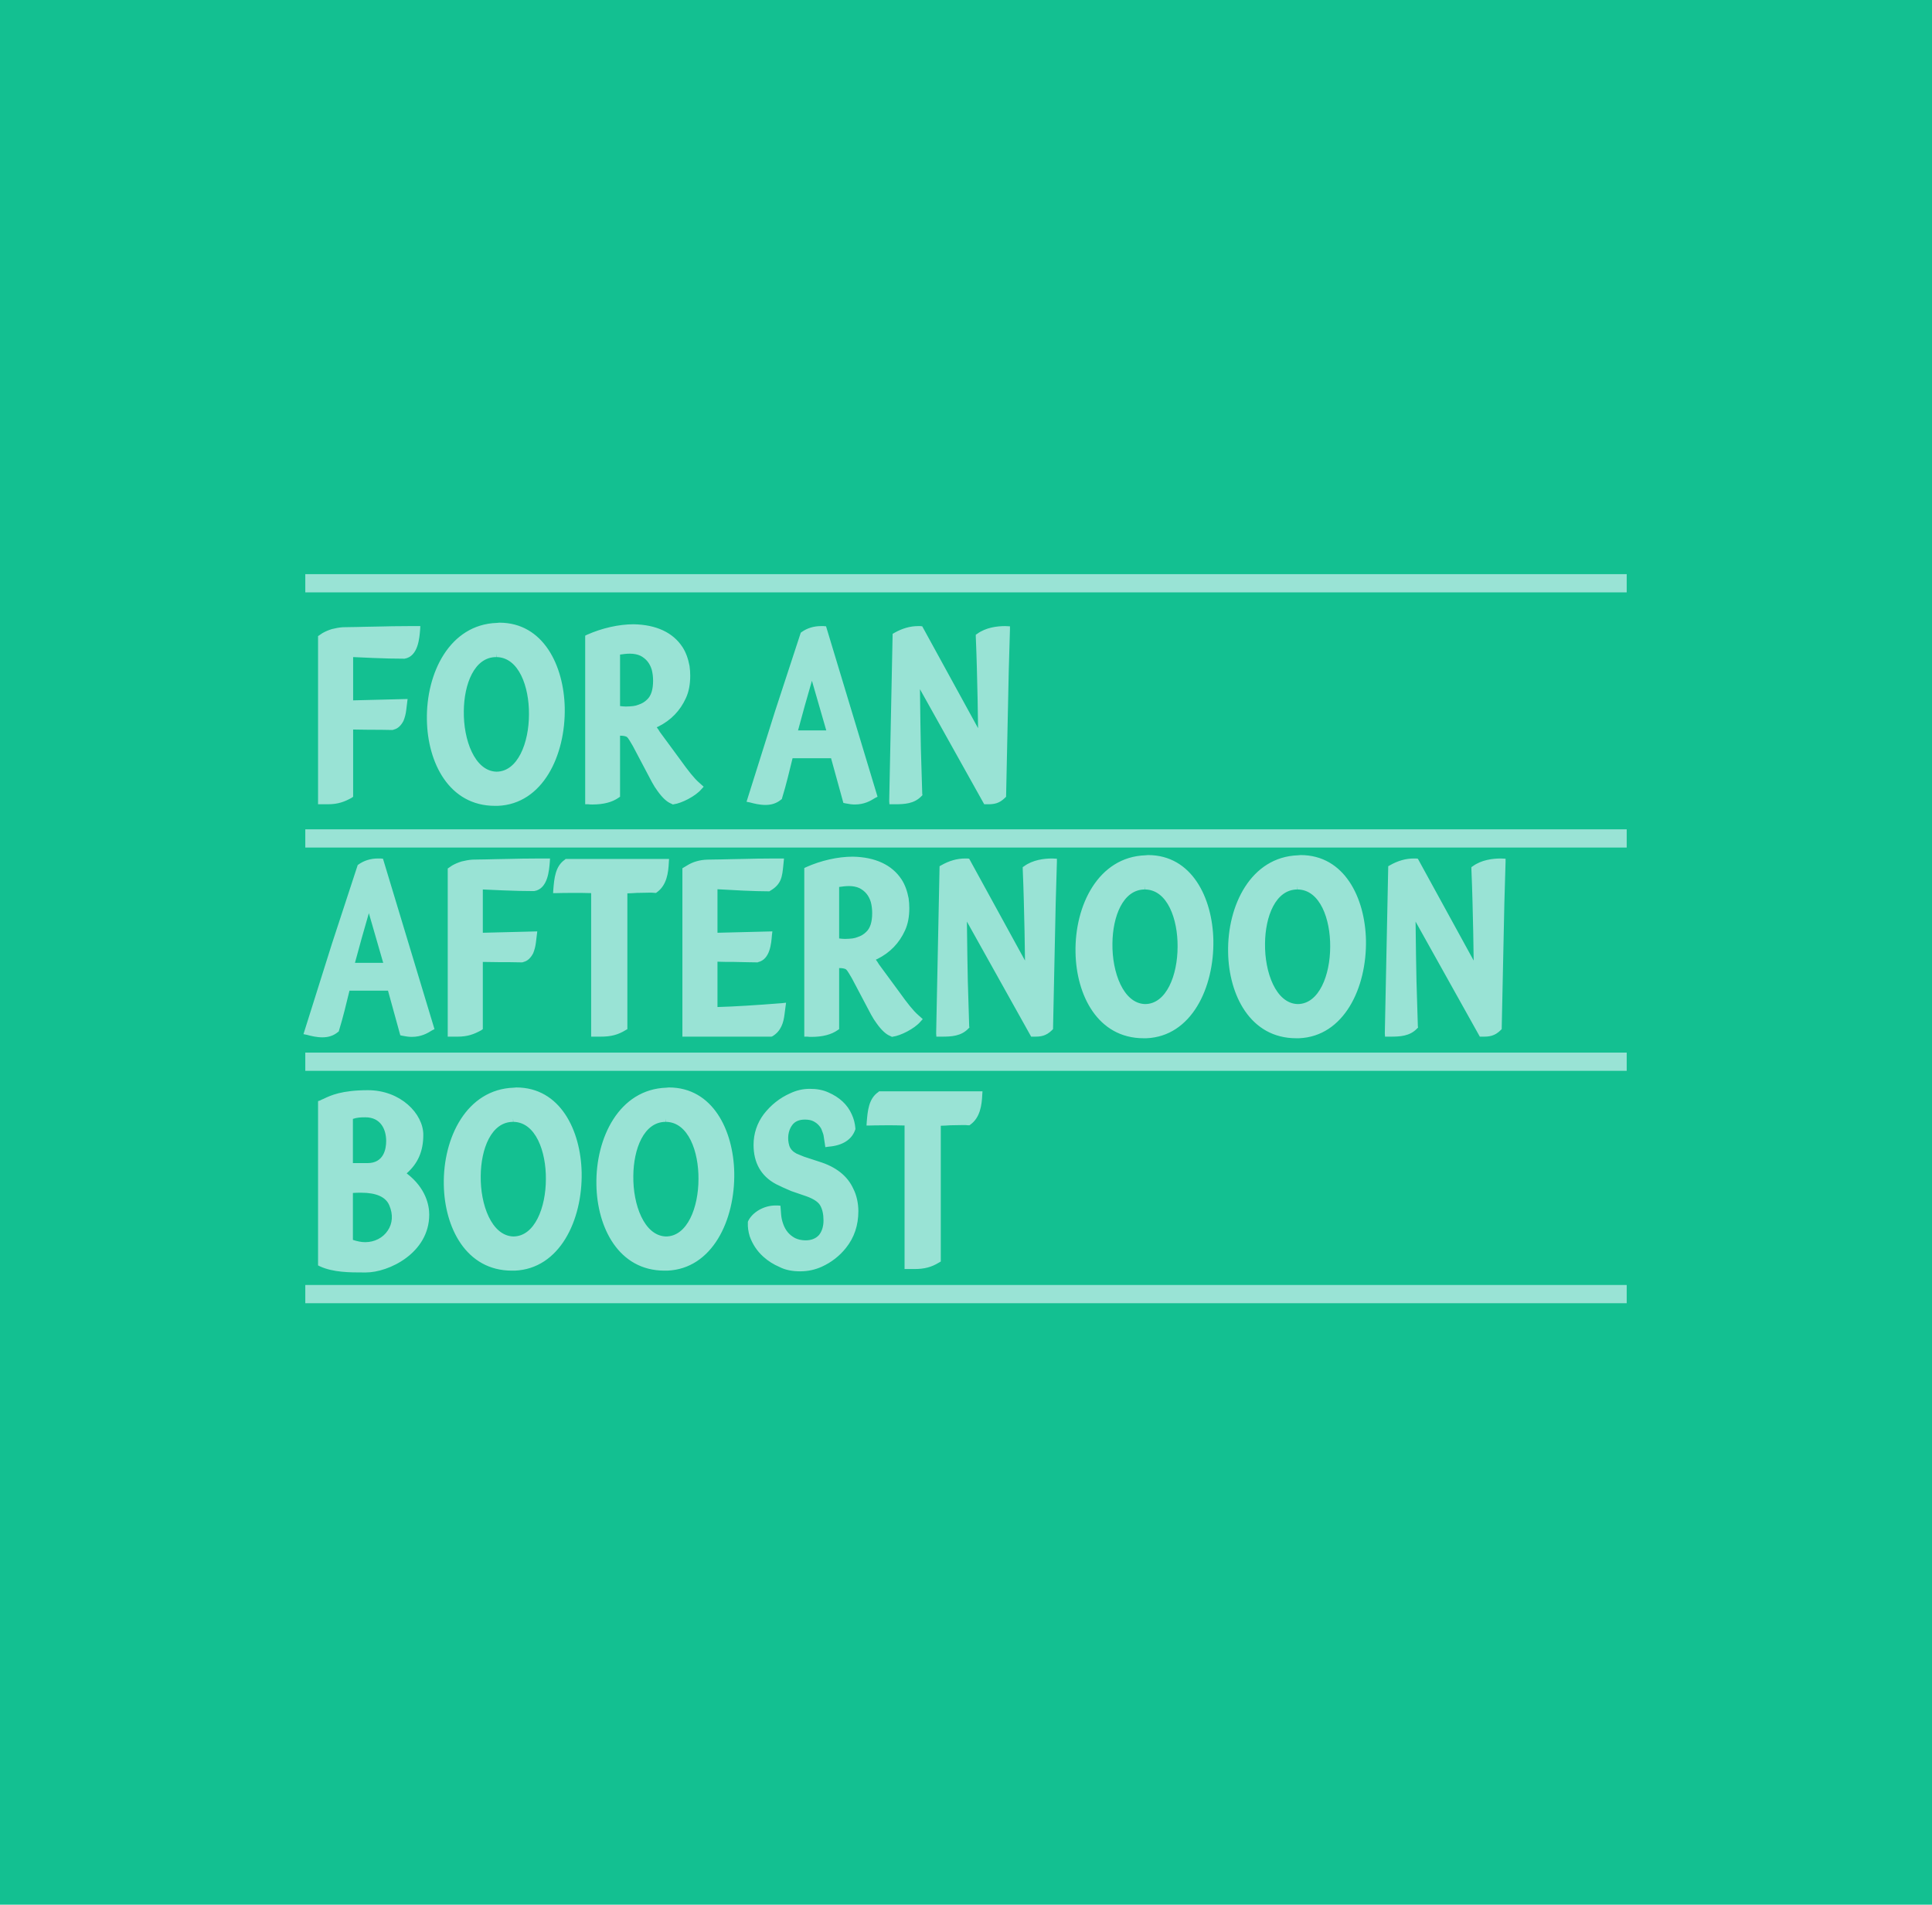
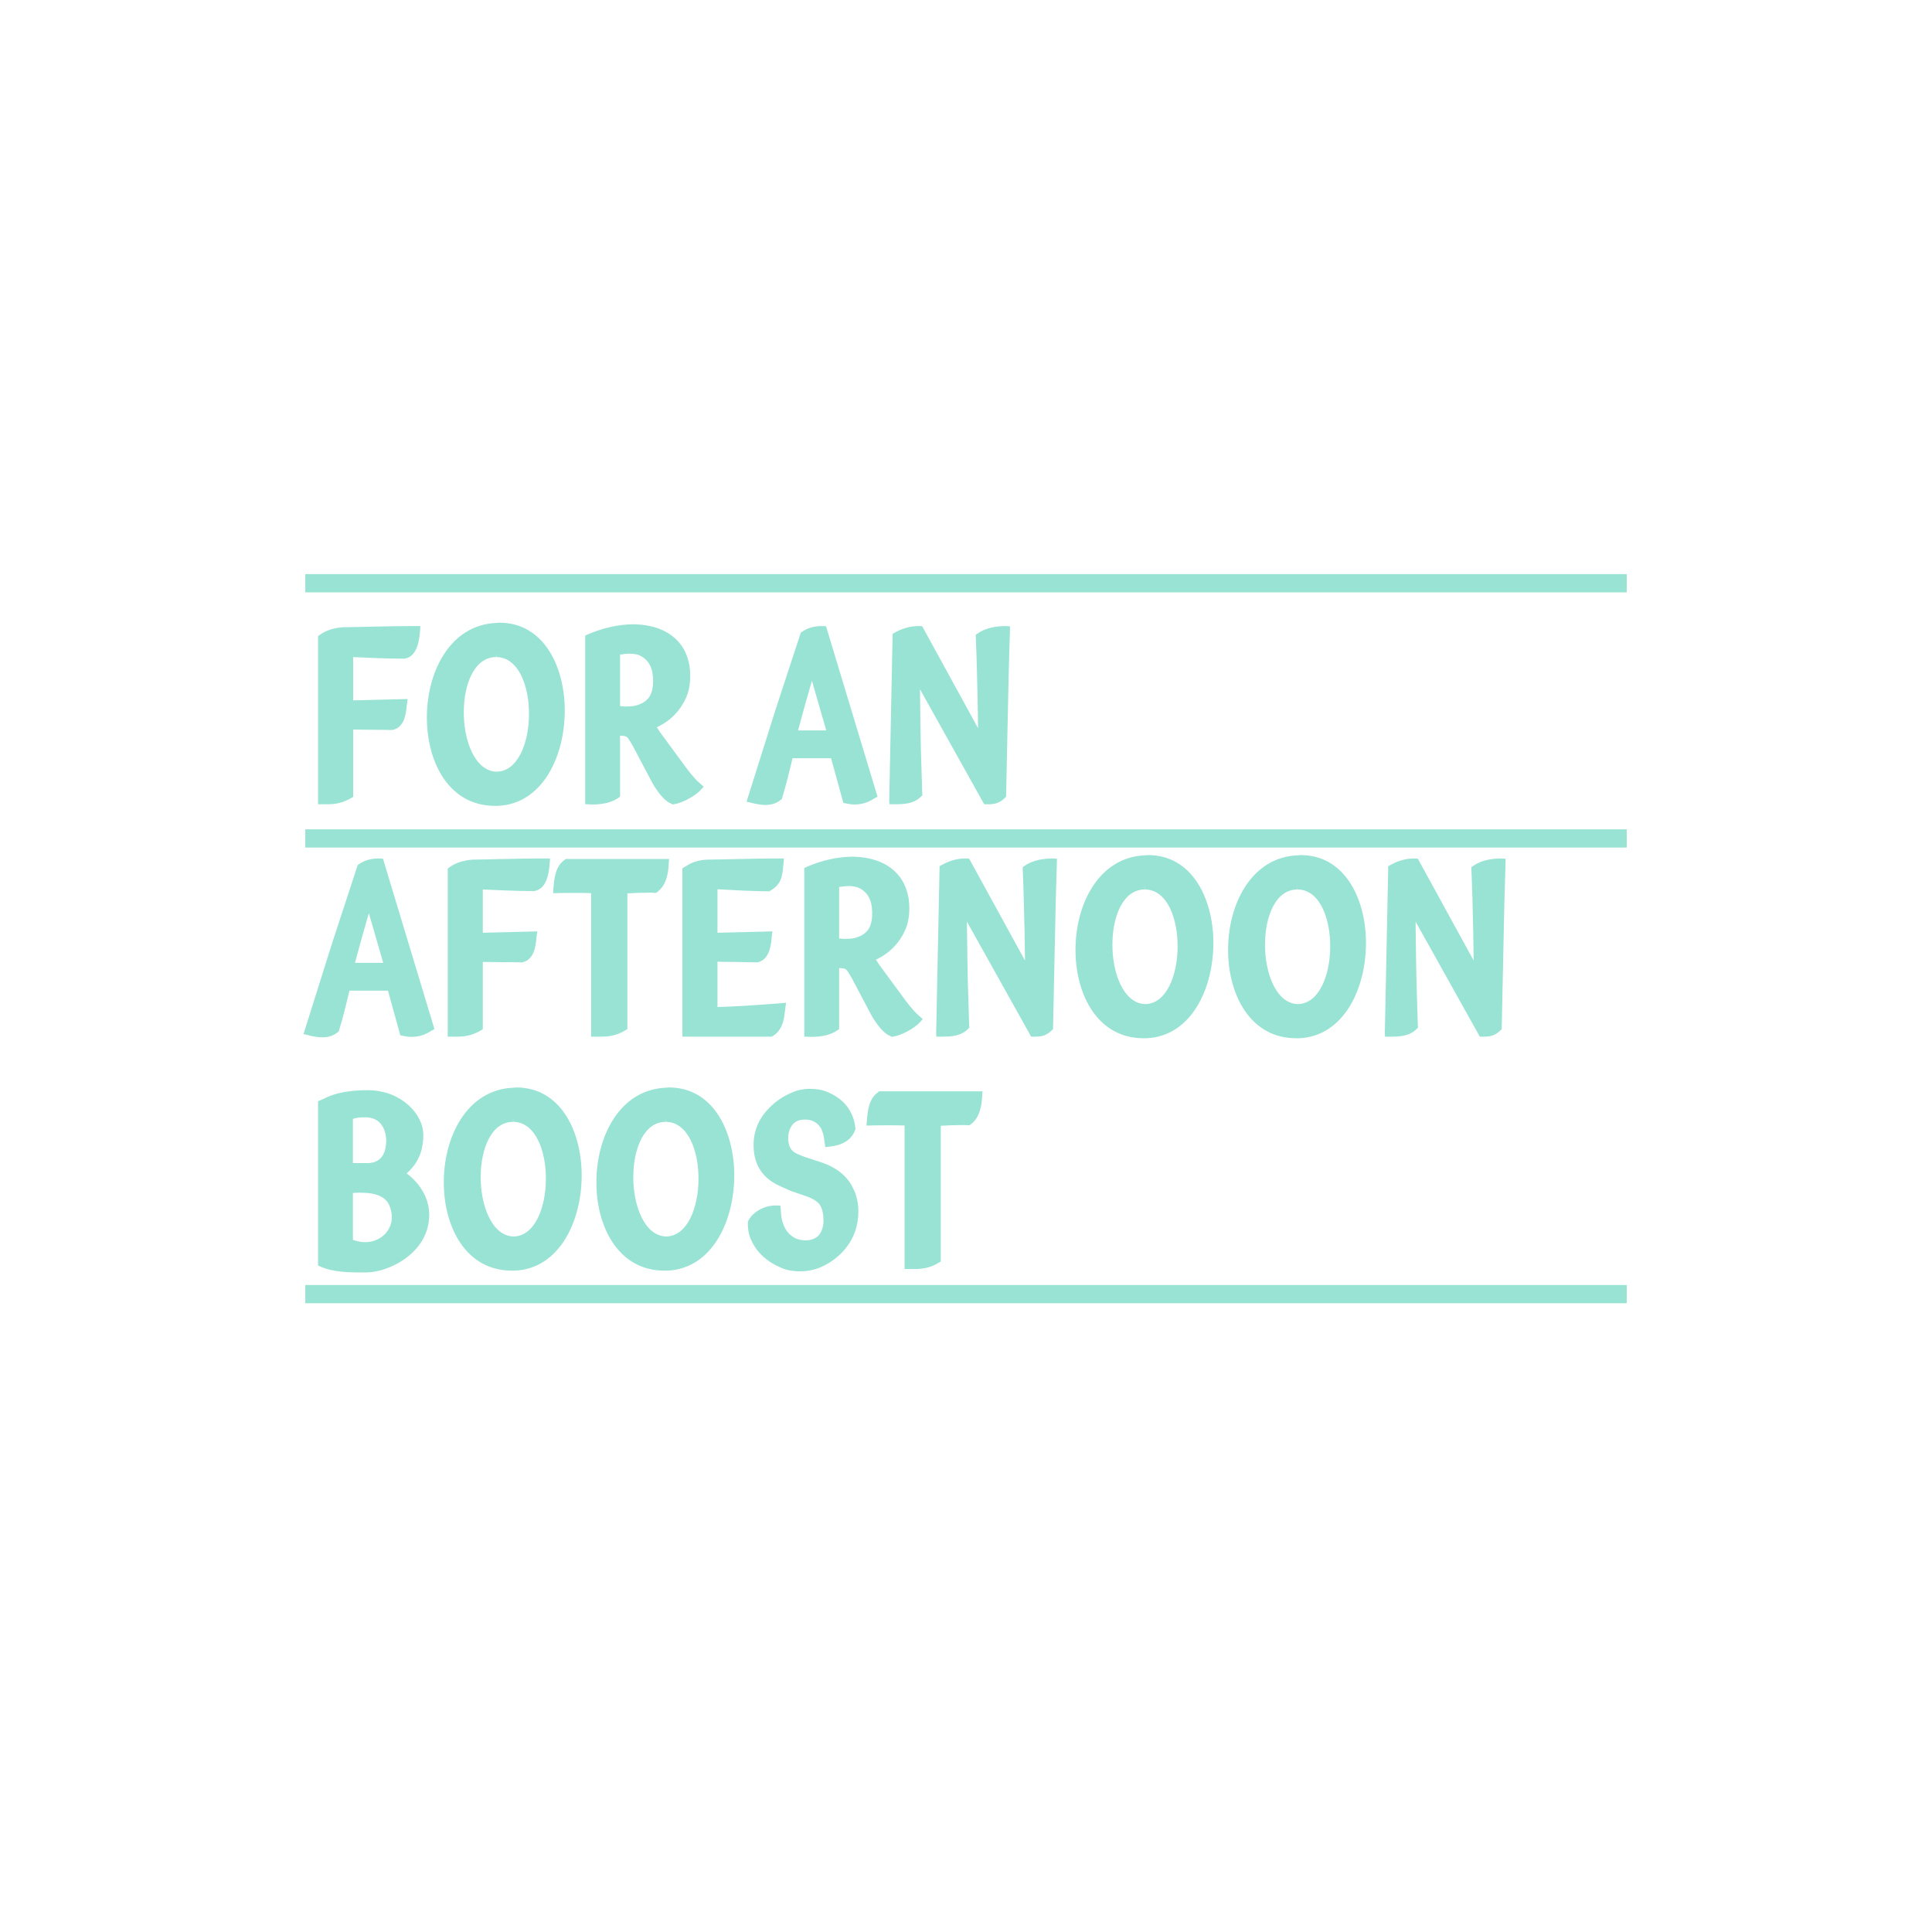
<svg xmlns="http://www.w3.org/2000/svg" fill="none" viewBox="0 0 424 418" height="418" width="424">
-   <path fill="#13C091" d="M0 0H424V418H0V0Z" />
+   <path fill="#13C091" d="M0 0H424V418V0Z" />
  <path fill="#99E3D5" d="M90 137.4C87.3 137.4 84.95 137.45 82.95 137.5C80.95 137.55 79.35 137.55 78.2 137.6C77 137.6 76.05 137.65 75.25 137.65C74.45 137.7 73.65 137.85 72.85 138.05C72.05 138.3 71.35 138.6 70.75 138.95L69.8 139.6V176.5H71.95C74.2 176.5 75.6 175.95 77.15 175.1L77.5 174.85V160.1C78.65 160.1 79.85 160.15 81.1 160.15C82.6 160.15 84.25 160.15 86.1 160.2L86.35 160.15L86.45 160.1C87.3 159.9 88 159.25 88.55 158.2C88.85 157.45 89.05 156.7 89.15 155.85L89.45 153.4L77.5 153.7V144.2C78.5 144.25 80 144.3 82 144.4C84.45 144.5 86.55 144.55 88.4 144.55H88.8C91.8 144.05 92.05 139.95 92.2 138.2L92.25 137.4H90ZM109.589 136.65L109.039 136.7C98.689 137.05 93.489 147.7 93.689 158C93.839 167.35 98.539 176.85 108.639 176.85C108.839 176.85 109.039 176.85 109.239 176.85C119.139 176.45 124.139 165.75 123.939 155.3C123.739 146.05 119.239 136.65 109.589 136.65ZM108.939 169.35C104.189 169.2 101.689 162.4 101.789 156.05C101.839 150.15 104.089 144.2 108.889 144.2V143.45L108.939 144.2C113.889 144.25 116.139 150.75 116.089 156.75C116.089 163 113.639 169.35 108.939 169.35ZM153.428 171.75C152.378 170.85 151.028 169.15 149.278 166.7L144.828 160.65C144.578 160.25 144.378 159.9 144.128 159.6L144.478 159.45C147.278 158.05 149.278 155.95 150.528 153.2C151.178 151.8 151.478 150.15 151.478 148.3C151.478 147.6 151.428 146.85 151.328 146.15C151.028 144.55 150.528 143.15 149.778 142C147.678 138.8 144.028 137.1 139.078 137C135.778 137 132.078 137.85 128.828 139.3L128.428 139.5V176.5H129.078C129.378 176.55 129.728 176.55 130.028 176.55C132.428 176.55 134.378 176.05 135.778 175.05L136.078 174.85V161.45C136.828 161.45 137.228 161.55 137.528 161.7C137.528 161.7 137.628 161.75 137.828 162C137.978 162.2 138.278 162.65 138.878 163.7L143.078 171.65C143.478 172.4 143.878 173 144.278 173.55C145.378 175.1 146.378 176 147.278 176.35L147.678 176.55L147.878 176.5C149.528 176.3 152.628 174.75 153.928 173.2L154.428 172.65L153.428 171.75ZM141.978 153.55C141.478 154.05 140.878 154.4 140.128 154.65C139.778 154.8 139.378 154.9 138.978 154.95C138.528 155 137.978 155.05 137.328 155.05C136.928 155.05 136.478 155 136.078 154.95V143.65C136.778 143.55 137.528 143.45 138.228 143.45C139.078 143.45 139.878 143.6 140.528 143.9C141.778 144.55 142.578 145.5 143.028 146.95C143.228 147.7 143.328 148.55 143.328 149.4C143.328 151.35 142.878 152.75 141.978 153.55ZM181.287 137.45L180.737 137.4C180.587 137.4 180.387 137.4 180.187 137.4C178.587 137.4 177.137 137.85 175.937 138.7L175.737 138.85L170.087 156.1L163.837 175.95L164.587 176.1C165.487 176.35 166.737 176.65 167.987 176.65C169.387 176.65 170.487 176.25 171.387 175.5L171.587 175.35L171.637 175.15C172.537 172.25 173.237 169.25 173.937 166.4H182.387L185.087 176.2L185.537 176.3C186.287 176.45 186.937 176.55 187.587 176.55C189.637 176.55 190.987 175.8 192.087 175.1L192.587 174.85L181.287 137.45ZM175.137 160.3C176.137 156.6 177.137 152.95 178.187 149.4L181.337 160.3H175.137ZM220.597 137.4C218.847 137.4 216.347 137.7 214.447 139.1L214.147 139.3V139.7C214.347 144.3 214.447 148.9 214.547 153.45L214.647 159.8L202.397 137.45L201.997 137.4C201.847 137.4 201.647 137.4 201.497 137.4C199.747 137.4 197.997 137.9 196.247 138.9L195.897 139.1L195.147 175.8L195.197 176.5H196.347C198.497 176.5 200.597 176.4 202.197 174.75L202.447 174.5L202.397 174.2C202.297 171.05 202.197 167.8 202.097 164.35C202.047 161.4 201.947 157.05 201.897 151.25L215.997 176.5H216.747C218.047 176.5 219.247 176.4 220.597 175.05L220.797 174.85L221.197 156C221.297 150.2 221.447 144.25 221.647 138.15V137.45L220.597 137.4ZM84.05 188.45L83.5 188.4C83.35 188.4 83.15 188.4 82.95 188.4C81.35 188.4 79.9 188.85 78.7 189.7L78.5 189.85L72.85 207.1L66.6 226.95L67.35 227.1C68.25 227.35 69.5 227.65 70.75 227.65C72.15 227.65 73.25 227.25 74.15 226.5L74.35 226.35L74.4 226.15C75.3 223.25 76 220.25 76.7 217.4H85.15L87.85 227.2L88.3 227.3C89.05 227.45 89.7 227.55 90.35 227.55C92.4 227.55 93.75 226.8 94.85 226.1L95.35 225.85L84.05 188.45ZM77.9 211.3C78.9 207.6 79.9 203.95 80.95 200.4L84.1 211.3H77.9ZM118.46 188.4C115.76 188.4 113.41 188.45 111.41 188.5C109.41 188.55 107.81 188.55 106.66 188.6C105.46 188.6 104.51 188.65 103.71 188.65C102.91 188.7 102.11 188.85 101.31 189.05C100.51 189.3 99.81 189.6 99.21 189.95L98.26 190.6V227.5H100.41C102.66 227.5 104.06 226.95 105.61 226.1L105.96 225.85V211.1C107.11 211.1 108.31 211.15 109.56 211.15C111.06 211.15 112.71 211.15 114.56 211.2L114.81 211.15L114.91 211.1C115.76 210.9 116.46 210.25 117.01 209.2C117.31 208.45 117.51 207.7 117.61 206.85L117.91 204.4L105.96 204.7V195.2C106.96 195.25 108.46 195.3 110.46 195.4C112.91 195.5 115.01 195.55 116.86 195.55H117.26C120.26 195.05 120.51 190.95 120.66 189.2L120.71 188.4H118.46ZM124.133 188.5L123.983 188.65C121.833 190.1 121.633 192.85 121.433 195.2L121.383 196H122.183C122.183 196 123.633 195.95 125.783 195.95C126.933 195.95 128.283 195.95 129.733 196V227.5H131.833C134.083 227.5 135.633 227.1 137.333 226.05L137.683 225.85V196.05C138.233 196.05 138.983 196 139.783 195.95C140.733 195.95 141.733 195.9 142.533 195.9C142.983 195.9 143.383 195.9 143.683 195.95H143.983L144.183 195.8C146.333 194.25 146.683 191.5 146.783 189.25L146.833 188.5H124.133ZM171.609 220.15C165.909 220.6 161.109 220.9 157.459 221V211.05C158.609 211.1 159.809 211.1 161.109 211.1C162.659 211.15 166.309 211.2 166.309 211.2L166.359 211.15C169.009 210.55 169.259 207.05 169.409 205.2L169.509 204.4L157.459 204.7V195.15C159.209 195.25 161.059 195.35 163.109 195.45C165.359 195.55 167.159 195.6 168.409 195.6H168.859L169.009 195.5C171.509 194.05 171.659 192.4 171.909 189.9L172.059 188.4H169.859C167.309 188.4 165.109 188.45 163.109 188.5C161.159 188.55 159.609 188.55 158.409 188.6C157.209 188.6 156.159 188.65 155.259 188.65C153.559 188.7 152.009 189.15 150.759 189.95L149.759 190.55V227.5H169.259L169.459 227.45C171.459 226.3 171.959 224.3 172.159 222.7L172.509 220.05L171.609 220.15ZM201.51 222.75C200.46 221.85 199.11 220.15 197.36 217.7L192.91 211.65C192.66 211.25 192.46 210.9 192.21 210.6L192.56 210.45C195.36 209.05 197.36 206.95 198.61 204.2C199.26 202.8 199.56 201.15 199.56 199.3C199.56 198.6 199.51 197.85 199.41 197.15C199.11 195.55 198.61 194.15 197.86 193C195.76 189.8 192.11 188.1 187.16 188C183.86 188 180.16 188.85 176.91 190.3L176.51 190.5V227.5H177.16C177.46 227.55 177.81 227.55 178.11 227.55C180.51 227.55 182.46 227.05 183.86 226.05L184.16 225.85V212.45C184.91 212.45 185.31 212.55 185.61 212.7C185.61 212.7 185.71 212.75 185.91 213C186.06 213.2 186.36 213.65 186.96 214.7L191.16 222.65C191.56 223.4 191.96 224 192.36 224.55C193.46 226.1 194.46 227 195.36 227.35L195.76 227.55L195.96 227.5C197.61 227.3 200.71 225.75 202.01 224.2L202.51 223.65L201.51 222.75ZM190.06 204.55C189.56 205.05 188.96 205.4 188.21 205.65C187.86 205.8 187.46 205.9 187.06 205.95C186.61 206 186.06 206.05 185.41 206.05C185.01 206.05 184.56 206 184.16 205.95V194.65C184.86 194.55 185.61 194.45 186.31 194.45C187.16 194.45 187.96 194.6 188.61 194.9C189.86 195.55 190.66 196.5 191.11 197.95C191.31 198.7 191.41 199.55 191.41 200.4C191.41 202.35 190.96 203.75 190.06 204.55ZM230.899 188.4C229.149 188.4 226.649 188.7 224.749 190.1L224.449 190.3V190.7C224.649 195.3 224.749 199.9 224.849 204.45L224.949 210.8L212.699 188.45L212.299 188.4C212.149 188.4 211.949 188.4 211.799 188.4C210.049 188.4 208.299 188.9 206.549 189.9L206.199 190.1L205.449 226.8L205.499 227.5H206.649C208.799 227.5 210.899 227.4 212.499 225.75L212.749 225.5L212.699 225.2C212.599 222.05 212.499 218.8 212.399 215.35C212.349 212.4 212.249 208.05 212.199 202.25L226.299 227.5H227.049C228.349 227.5 229.549 227.4 230.899 226.05L231.099 225.85L231.499 207C231.599 201.2 231.749 195.25 231.949 189.15V188.45L230.899 188.4ZM251.936 187.65L251.386 187.7C241.036 188.05 235.836 198.7 236.036 209C236.186 218.35 240.886 227.85 250.986 227.85C251.186 227.85 251.386 227.85 251.586 227.85C261.486 227.45 266.486 216.75 266.286 206.3C266.086 197.05 261.586 187.65 251.936 187.65ZM251.286 220.35C246.536 220.2 244.036 213.4 244.136 207.05C244.186 201.15 246.436 195.2 251.236 195.2V194.45L251.286 195.2C256.236 195.25 258.486 201.75 258.436 207.75C258.436 214 255.986 220.35 251.286 220.35ZM285.425 187.65L284.875 187.7C274.525 188.05 269.325 198.7 269.525 209C269.675 218.35 274.375 227.85 284.475 227.85C284.675 227.85 284.875 227.85 285.075 227.85C294.975 227.45 299.975 216.75 299.775 206.3C299.575 197.05 295.075 187.65 285.425 187.65ZM284.775 220.35C280.025 220.2 277.525 213.4 277.625 207.05C277.675 201.15 279.925 195.2 284.725 195.2V194.45L284.775 195.2C289.725 195.25 291.975 201.75 291.925 207.75C291.925 214 289.475 220.35 284.775 220.35ZM329.364 188.4C327.614 188.4 325.114 188.7 323.214 190.1L322.914 190.3V190.7C323.114 195.3 323.214 199.9 323.314 204.45L323.414 210.8L311.164 188.45L310.764 188.4C310.614 188.4 310.414 188.4 310.264 188.4C308.514 188.4 306.764 188.9 305.014 189.9L304.664 190.1L303.914 226.8L303.964 227.5H305.114C307.264 227.5 309.364 227.4 310.964 225.75L311.214 225.5L311.164 225.2C311.064 222.05 310.964 218.8 310.864 215.35C310.814 212.4 310.714 208.05 310.664 202.25L324.764 227.5H325.514C326.814 227.5 328.014 227.4 329.364 226.05L329.564 225.85L329.964 207C330.064 201.2 330.214 195.25 330.414 189.15V188.45L329.364 188.4ZM89.25 257.5C91.75 255.3 92.9 252.6 92.9 249.05C92.9 244.4 87.9 239.25 80.75 239.25C75 239.25 72.55 240.4 71 241.15C70.7 241.25 70.45 241.4 70.25 241.5L69.8 241.65V277.7L70.2 277.9C73.1 279.25 76.85 279.25 79.8 279.25H80.3C85.3 279.25 94.2 275 94.2 266.55C94.2 264.55 93.5 260.75 89.25 257.5ZM77.45 245.55C78.35 245.25 79.05 245.2 80.2 245.2C83.55 245.2 84.75 247.85 84.75 250.4C84.75 252.2 84.2 255.25 80.65 255.25H77.45V245.55ZM85.1 270.05C84.05 271.65 82.2 272.6 80.15 272.6C79.25 272.6 78.35 272.4 77.45 272.1V261.8C78.1 261.75 78.7 261.75 79.3 261.75C82.6 261.75 84.7 262.7 85.45 264.55C86.3 266.55 86.15 268.5 85.1 270.05ZM113.3 238.65L112.75 238.7C102.4 239.05 97.2 249.7 97.4 260C97.55 269.35 102.25 278.85 112.35 278.85C112.55 278.85 112.75 278.85 112.95 278.85C122.85 278.45 127.85 267.75 127.65 257.3C127.45 248.05 122.95 238.65 113.3 238.65ZM112.65 271.35C107.9 271.2 105.4 264.4 105.5 258.05C105.55 252.15 107.8 246.2 112.6 246.2V245.45L112.65 246.2C117.6 246.25 119.85 252.75 119.8 258.75C119.8 265 117.35 271.35 112.65 271.35ZM146.789 238.65L146.239 238.7C135.889 239.05 130.689 249.7 130.889 260C131.039 269.35 135.739 278.85 145.839 278.85C146.039 278.85 146.239 278.85 146.439 278.85C156.339 278.45 161.339 267.75 161.139 257.3C160.939 248.05 156.439 238.65 146.789 238.65ZM146.139 271.35C141.389 271.2 138.889 264.4 138.989 258.05C139.039 252.15 141.289 246.2 146.089 246.2V245.45L146.139 246.2C151.089 246.25 153.339 252.75 153.289 258.75C153.289 265 150.839 271.35 146.139 271.35ZM187.278 260.9C186.028 258.1 183.478 256.05 179.678 254.9L176.478 253.85C175.878 253.6 175.328 253.4 174.778 253.15C174.028 252.75 173.478 252.2 173.228 251.45C172.728 249.85 172.978 248.1 173.828 246.95C174.428 246.1 175.378 245.7 176.628 245.7C177.328 245.7 177.978 245.8 178.478 246.05C178.978 246.3 179.378 246.6 179.728 247C180.028 247.35 180.278 247.7 180.378 248.1C180.528 248.5 180.678 248.85 180.728 249.1C180.778 249.4 180.878 250.05 181.028 251.05L181.128 251.75L181.828 251.65C184.928 251.4 186.928 250.1 187.678 247.95L187.728 247.8V247.65C187.628 246.45 187.378 245.55 186.928 244.55C185.978 242.4 184.228 240.8 181.828 239.75C180.628 239.2 179.278 238.95 177.728 238.95C176.178 238.95 174.728 239.3 173.378 239.95C171.128 240.95 169.178 242.5 167.628 244.5C166.128 246.5 165.378 248.8 165.378 251.25C165.378 255.2 167.028 258.1 170.278 259.85C171.378 260.4 172.478 260.9 173.678 261.4L177.028 262.55C178.528 263.1 179.528 263.75 179.978 264.5C180.478 265.35 180.728 266.45 180.728 267.85C180.728 269.15 180.378 270.25 179.728 271.05C179.028 271.8 178.078 272.2 176.778 272.2C175.878 272.2 175.078 272 174.478 271.7C173.178 271 172.378 270 171.878 268.6C171.628 267.9 171.478 267.2 171.428 266.55L171.278 264.6L170.628 264.55C170.478 264.55 170.328 264.55 170.178 264.55C167.678 264.55 165.128 266 164.178 268L164.128 268.15V268.3C164.078 269.3 164.228 270.3 164.528 271.3C165.128 273 166.128 274.55 167.528 275.8C168.578 276.75 169.778 277.5 171.078 278.05C172.328 278.7 173.878 279 175.578 279C177.328 279 178.878 278.65 180.328 278C182.428 277.05 184.228 275.65 185.628 273.9C187.478 271.6 188.378 268.9 188.378 265.8C188.378 264.05 187.978 262.25 187.278 260.9ZM192.917 239.5L192.767 239.65C190.617 241.1 190.417 243.85 190.217 246.2L190.167 247H190.967C190.967 247 192.417 246.95 194.567 246.95C195.717 246.95 197.067 246.95 198.517 247V278.5H200.617C202.867 278.5 204.417 278.1 206.117 277.05L206.467 276.85V247.05C207.017 247.05 207.767 247 208.567 246.95C209.517 246.95 210.517 246.9 211.317 246.9C211.767 246.9 212.167 246.9 212.467 246.95H212.767L212.967 246.8C215.117 245.25 215.467 242.5 215.567 240.25L215.617 239.5H192.917Z" />
  <path stroke-width="4" stroke="#99E3D5" d="M67 128H357" />
  <path stroke-width="4" stroke="#99E3D5" d="M67 184H357" />
-   <path stroke-width="4" stroke="#99E3D5" d="M67 233H357" />
  <path stroke-width="4" stroke="#99E3D5" d="M67 284H357" />
</svg>